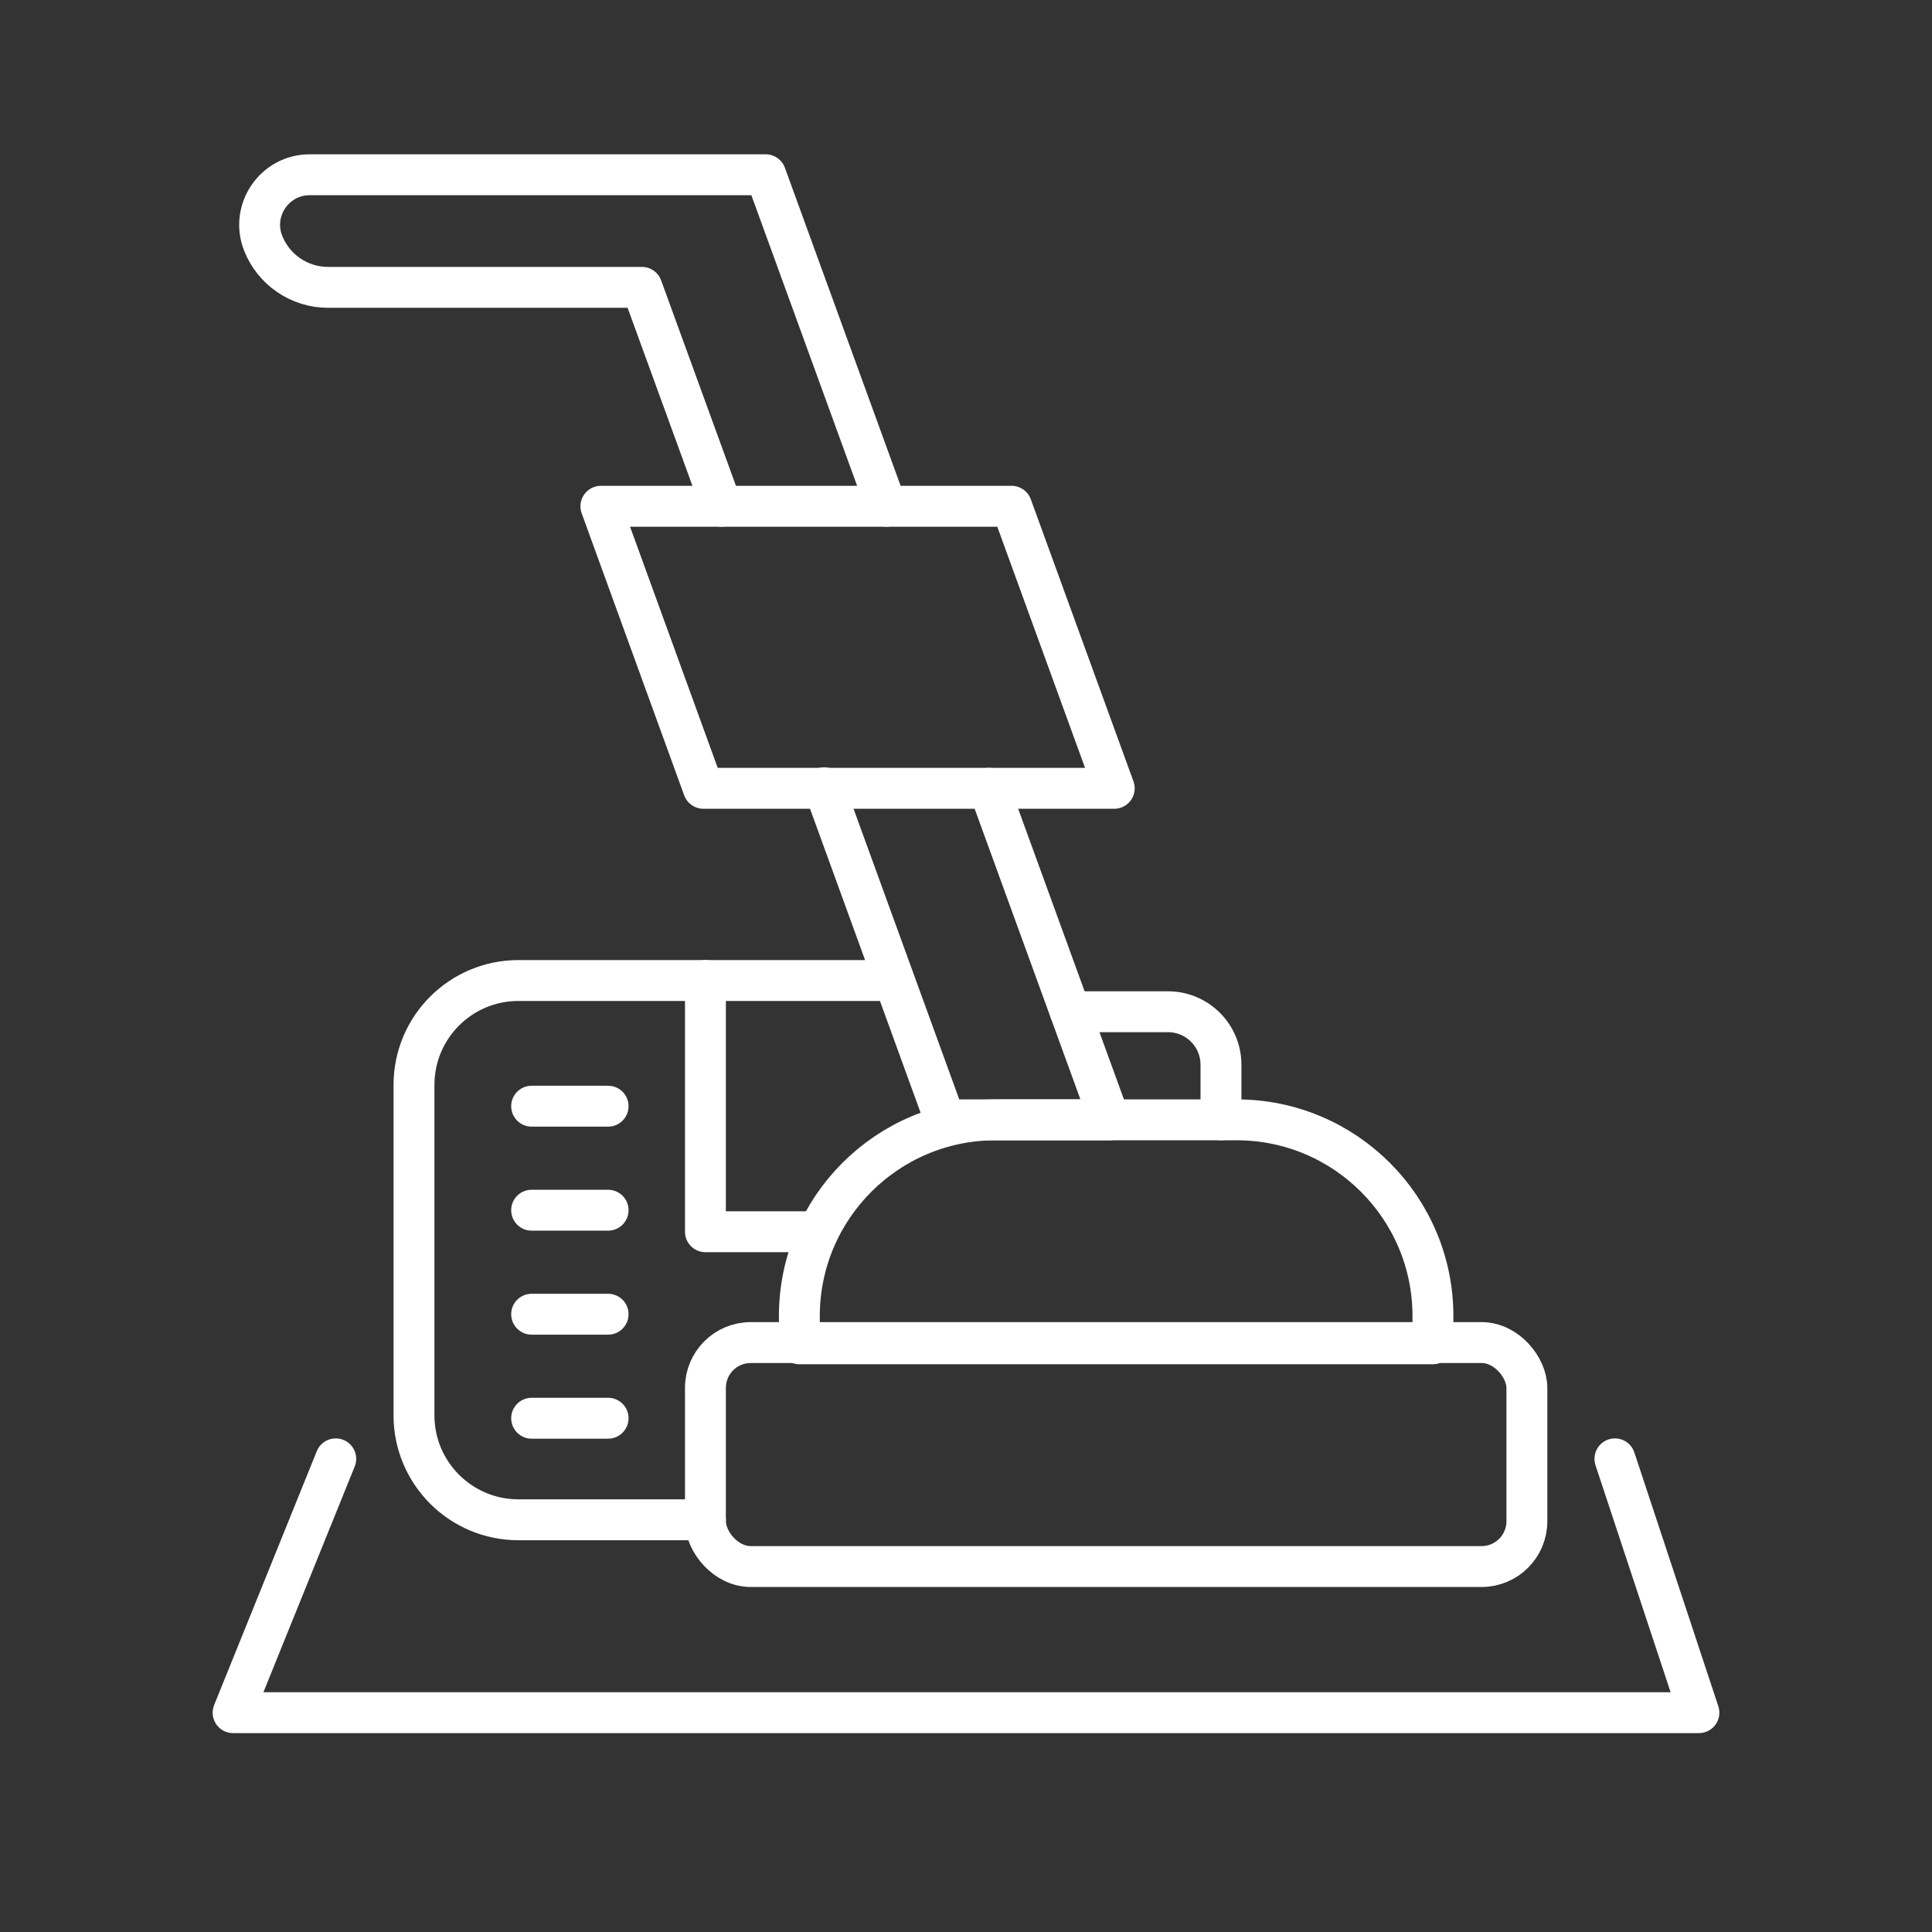
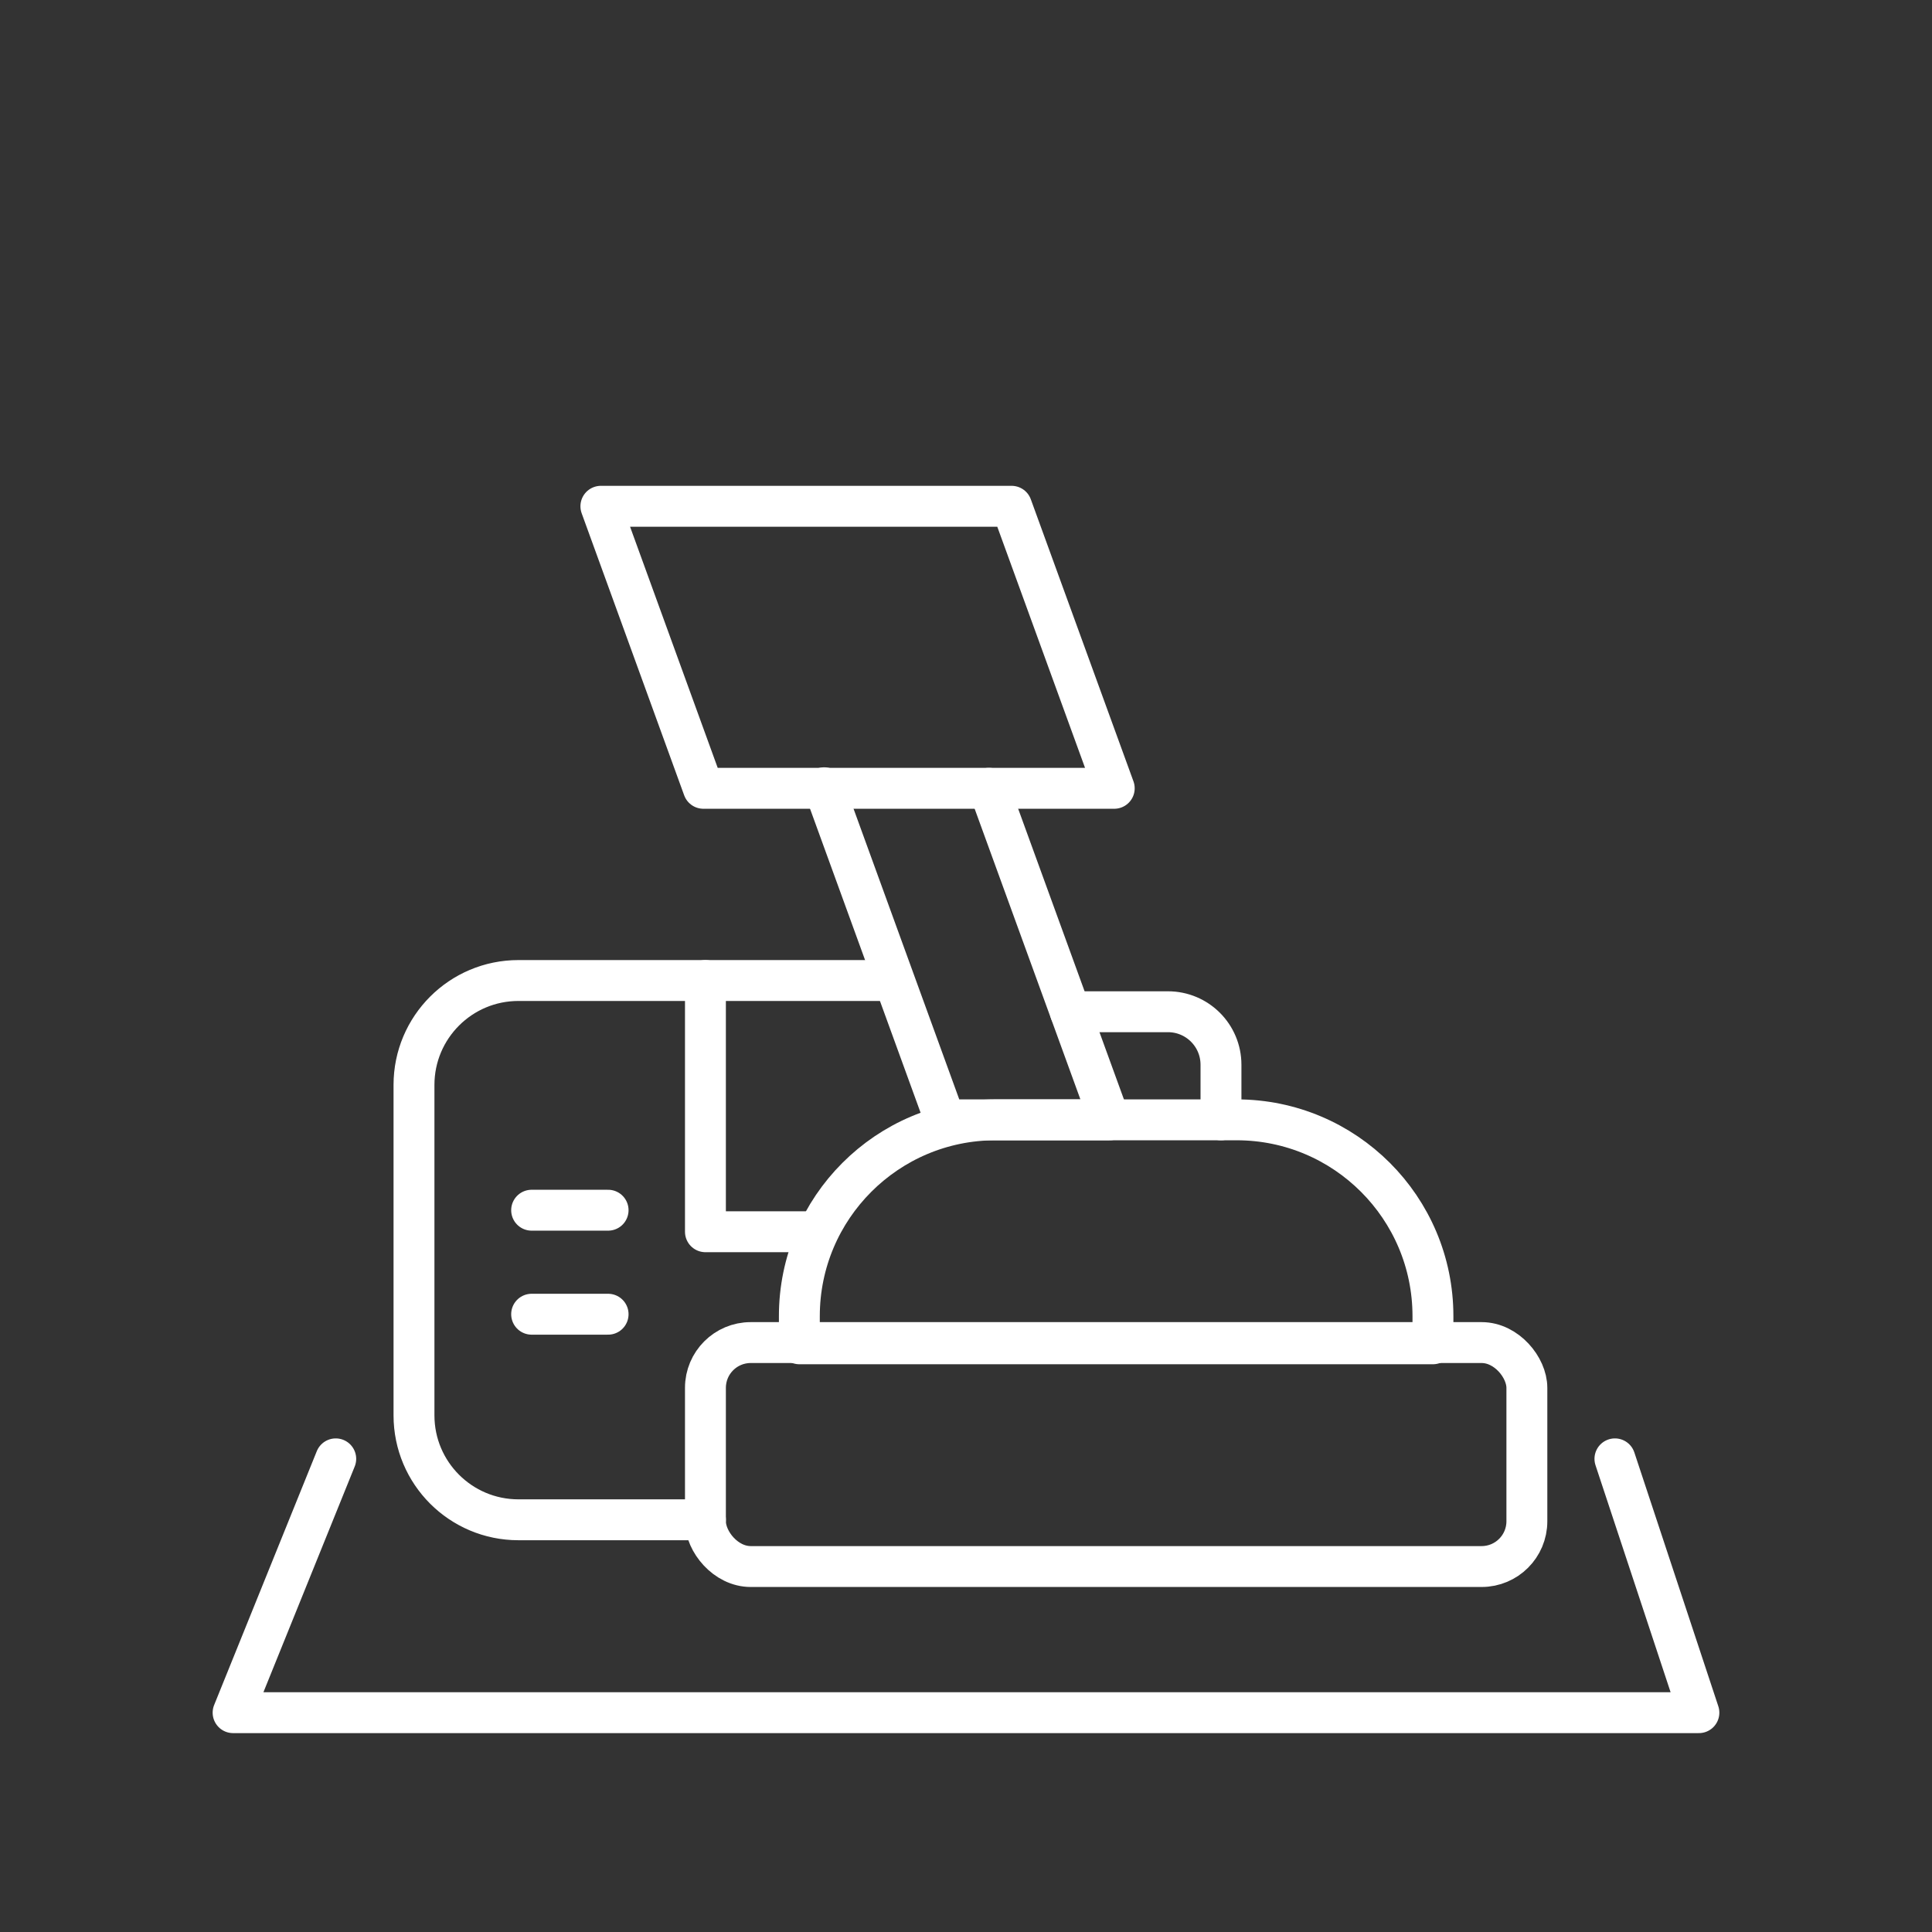
<svg xmlns="http://www.w3.org/2000/svg" id="Vrstva_1" viewBox="0 0 141.73 141.73">
  <rect x="0" y="0" width="141.73" height="141.73" fill="#333333" stroke="none" />
  <defs>
    <style>.cls-1{fill:none;stroke:#fff;stroke-linecap:round;stroke-linejoin:round;stroke-width:3px;}</style>
  </defs>
  <rect class="cls-1" x="51.75" y="98.49" width="60.26" height="16.43" rx="3.32" ry="3.32" />
  <path class="cls-1" d="M73.04,82.15h17.68c7.95,0,14.4,6.45,14.4,14.4v2.03h-46.48v-2.03c0-7.95,6.45-14.4,14.4-14.4Z" />
  <path class="cls-1" d="M64.65,71.93h-26.62c-4.23,0-7.66,3.43-7.66,7.66v24.24c0,4.23,3.43,7.66,7.66,7.66h13.72" />
  <polyline class="cls-1" points="51.75 71.93 51.75 90.36 59.62 90.36" />
-   <line class="cls-1" x1="39" y1="81.15" x2="44.61" y2="81.15" />
  <line class="cls-1" x1="39" y1="88.78" x2="44.61" y2="88.78" />
  <line class="cls-1" x1="39" y1="96.41" x2="44.61" y2="96.41" />
-   <line class="cls-1" x1="39" y1="104.04" x2="44.61" y2="104.04" />
  <polygon class="cls-1" points="74.21 37.14 44.08 37.14 51.6 57.83 81.74 57.83 74.21 37.14" />
-   <path class="cls-1" d="M65.02,37.14l-8.85-24.32H22.72c-2.58,0-4.36,2.6-3.42,5.01h0c.77,1.96,2.66,3.25,4.76,3.25h23.03,0s5.85,16.06,5.85,16.06" />
  <polyline class="cls-1" points="60.46 57.79 69.32 82.15 81.4 82.15 72.55 57.83" />
  <path class="cls-1" d="M78.52,74.22h7.16c2.15,0,3.89,1.74,3.89,3.89v4.04" />
  <polyline class="cls-1" points="24.63 107.02 17.1 125.64 124.63 125.64 118.47 107.02" />
</svg>